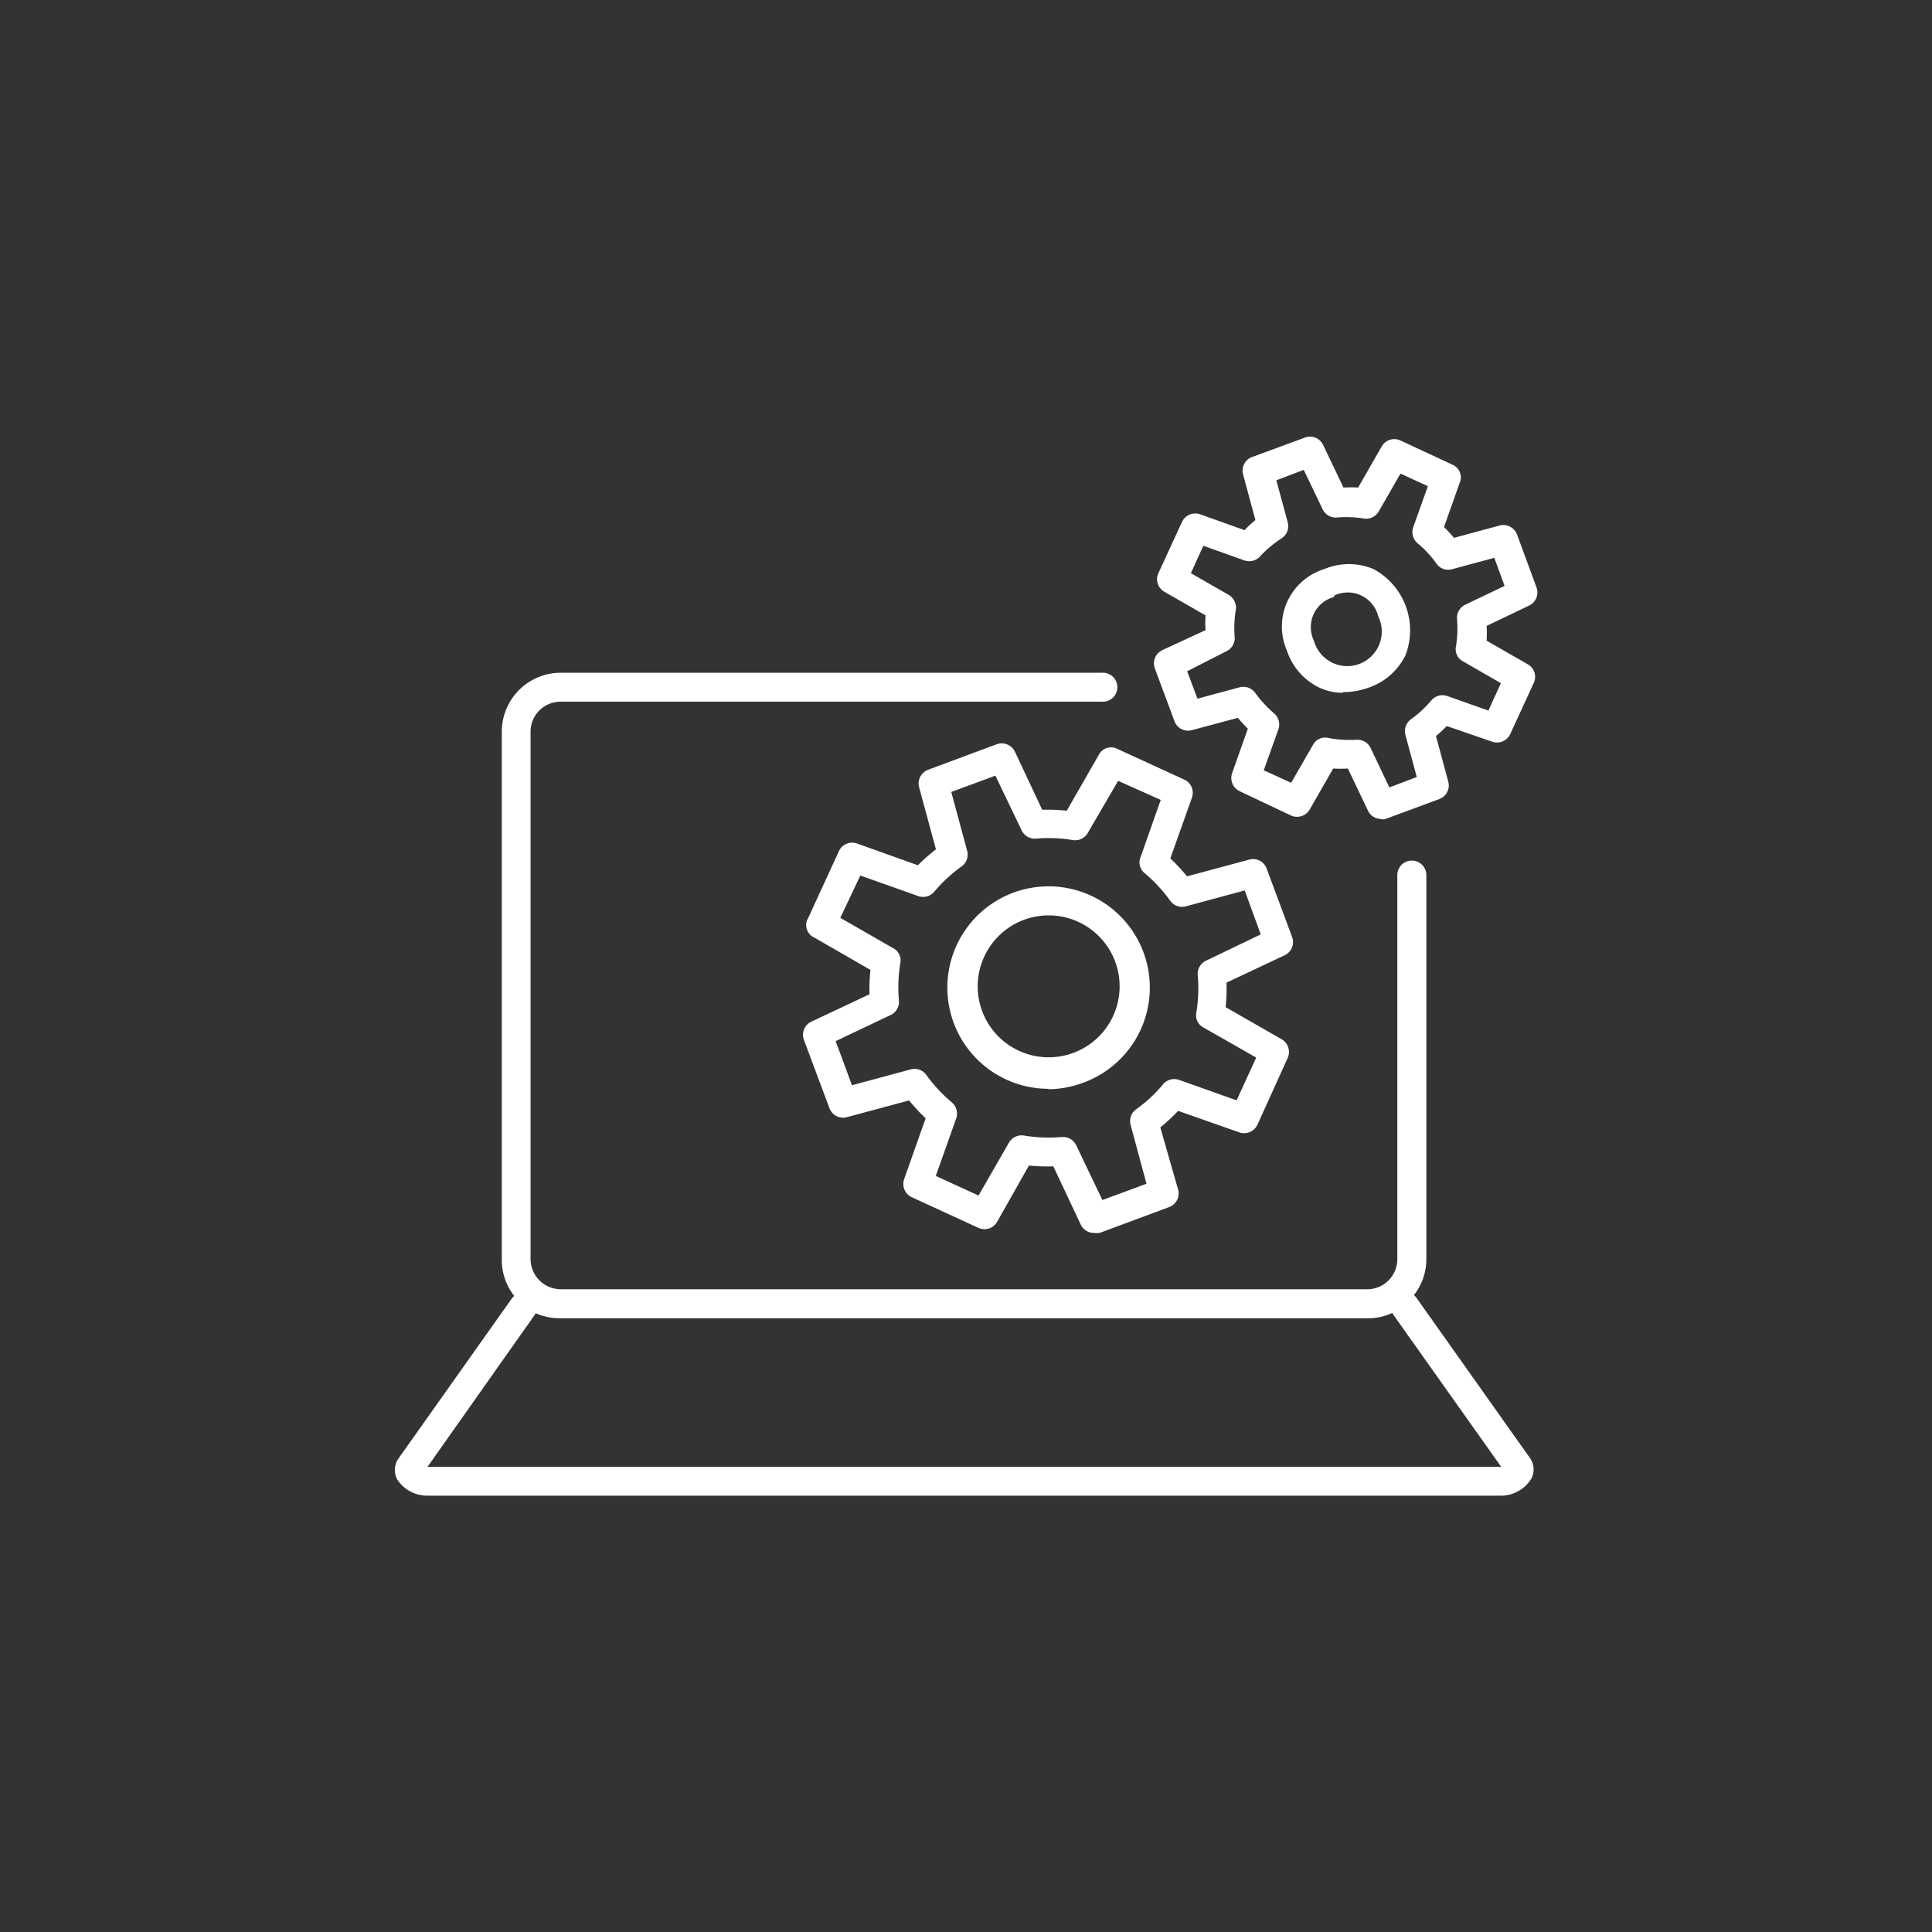
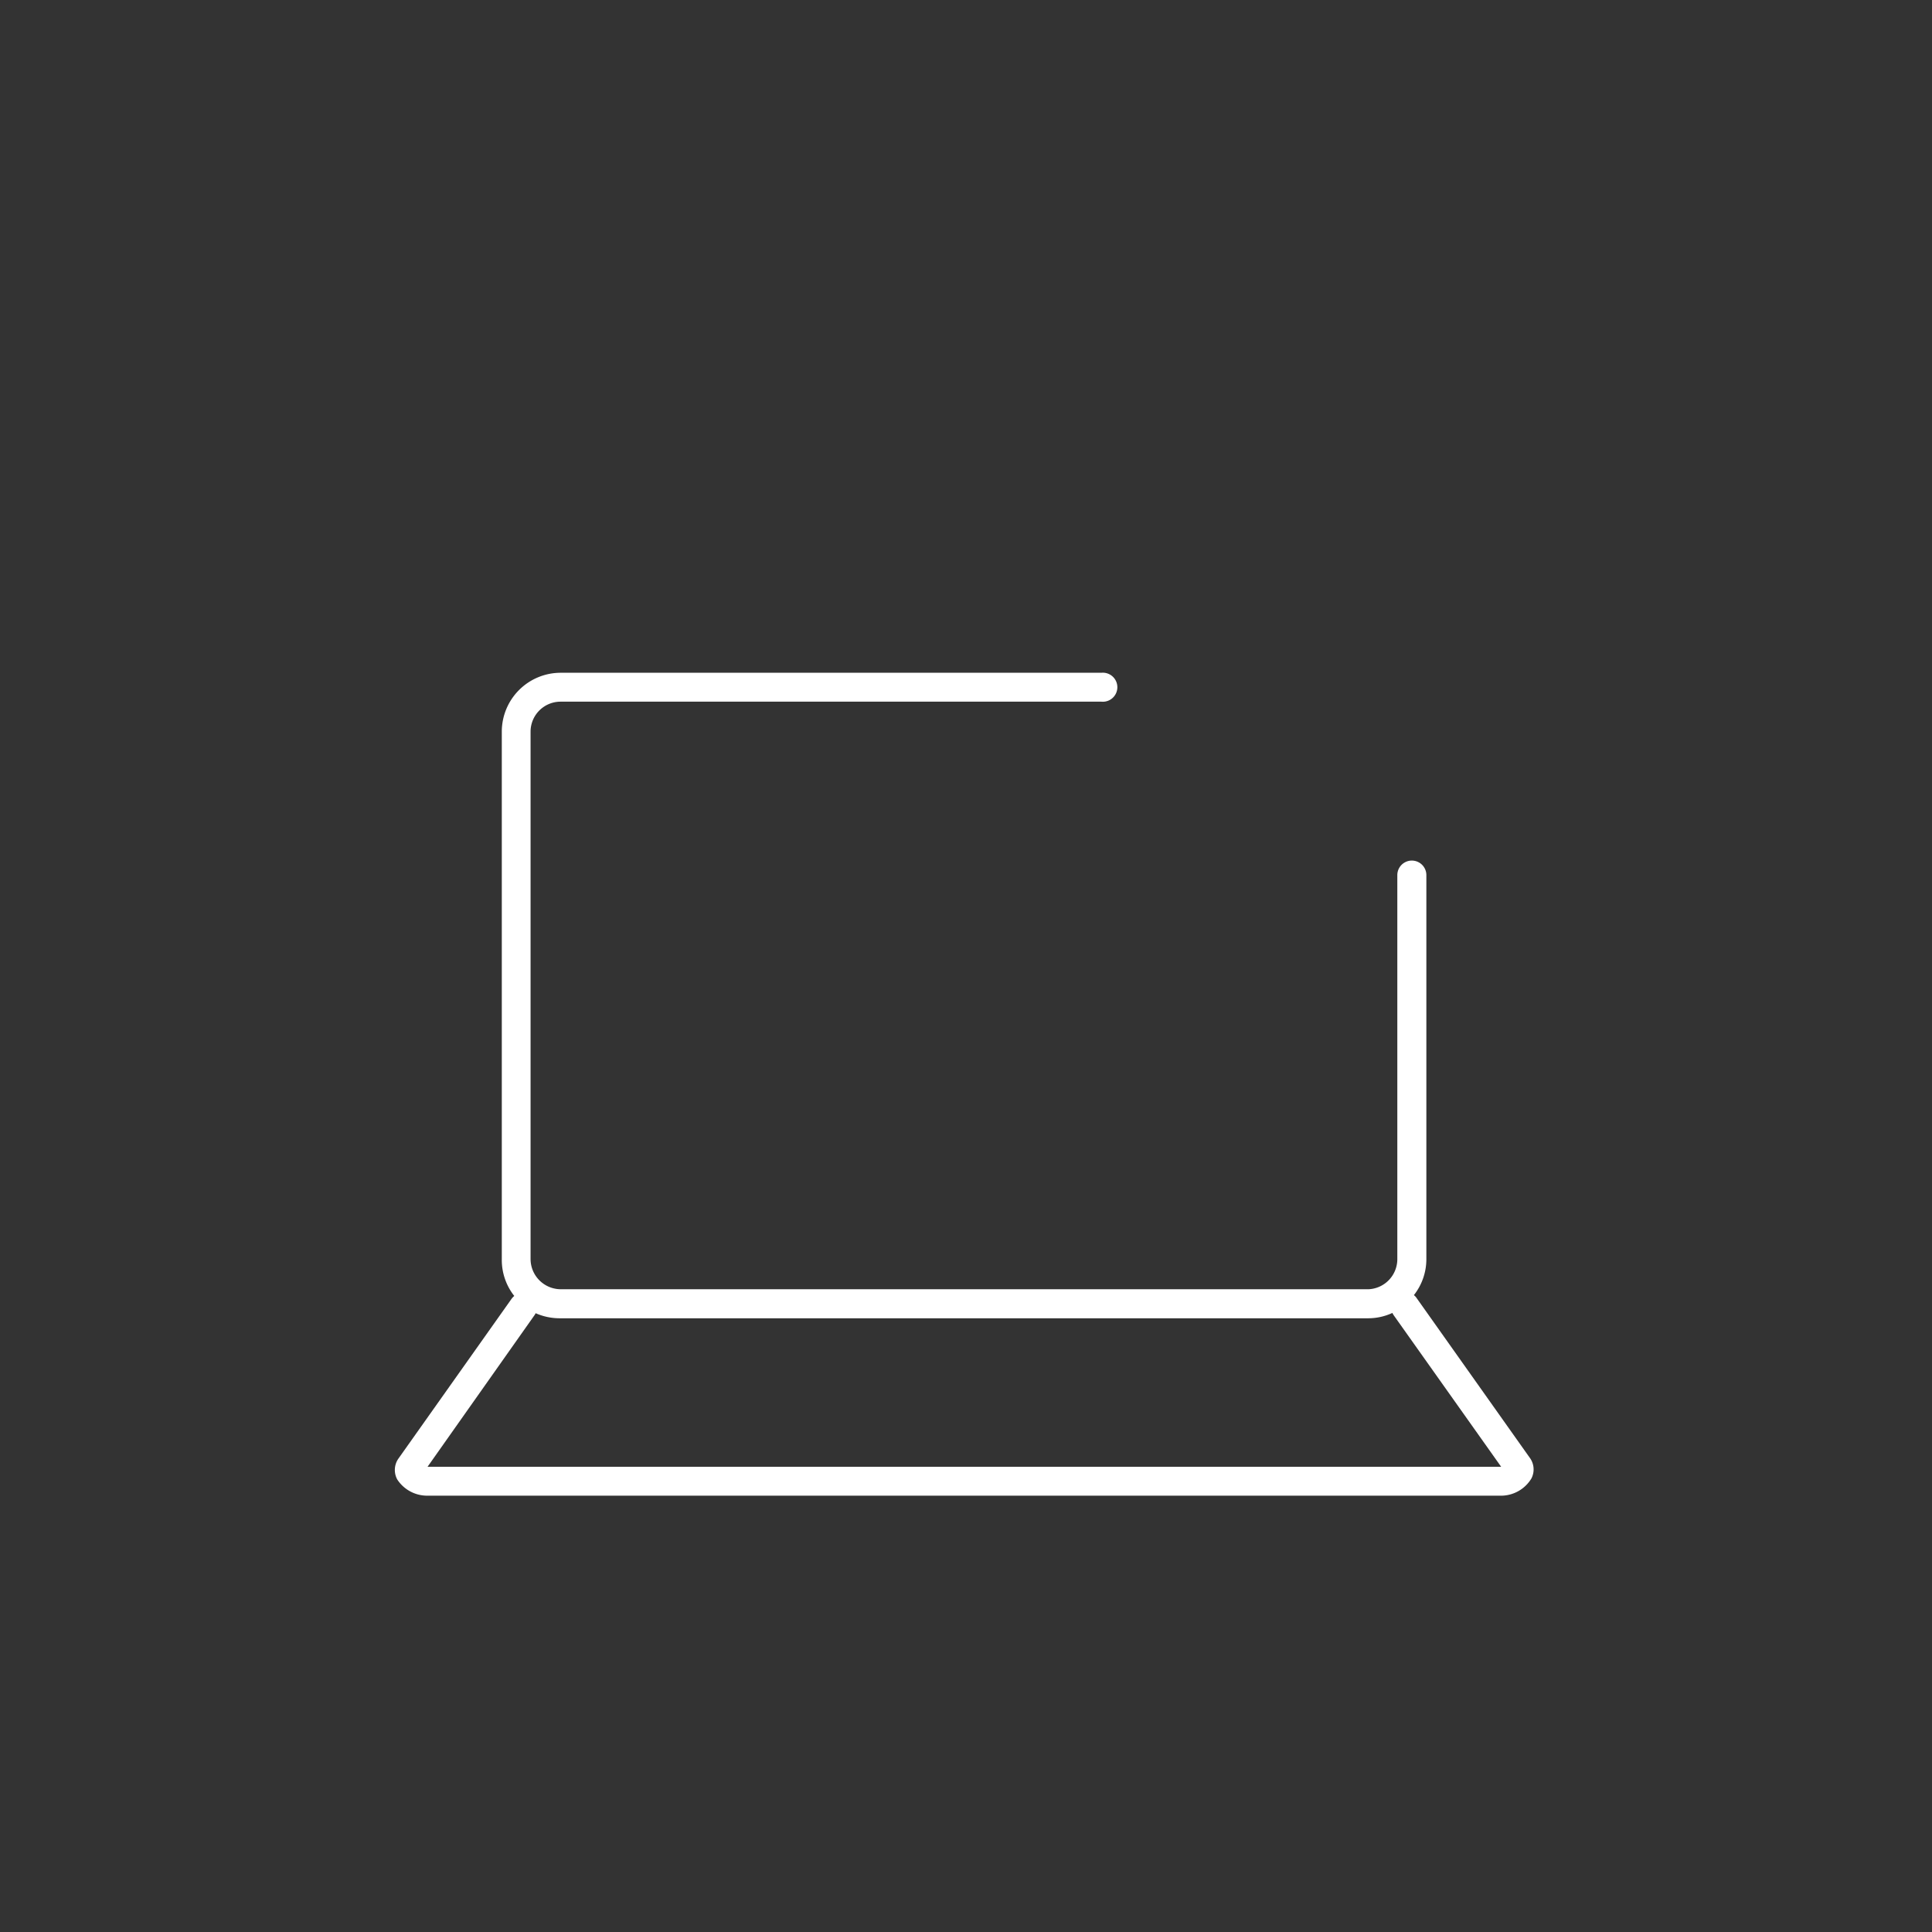
<svg xmlns="http://www.w3.org/2000/svg" viewBox="0 0 141.03 141.03">
  <rect x="0" y="0" width="141.03" height="141.03" fill="#333333" stroke="none" />
  <defs>
    <style>.cls-1{fill:#fff;}.cls-2{fill:none;}</style>
  </defs>
  <g id="Livello_2" data-name="Livello 2">
    <g id="Livello_1-2" data-name="Livello 1">
-       <path class="cls-1" d="M79.89,90a1.06,1.06,0,0,1-1-.61l-2-4.25a13.18,13.18,0,0,1-1.78-.06L72.78,89.2a1.06,1.06,0,0,1-1.36.43l-4.87-2.24A1.07,1.07,0,0,1,66,86.07l1.57-4.44a13.5,13.5,0,0,1-1.21-1.3l-4.54,1.22a1.06,1.06,0,0,1-1.27-.65l-1.87-5a1.06,1.06,0,0,1,.54-1.32l4.25-2a13.25,13.25,0,0,1,.07-1.78l-4.08-2.35A1,1,0,0,1,59,67l2.24-4.87a1.06,1.06,0,0,1,1.31-.56L67,63.16A15,15,0,0,1,68.32,62l-1.23-4.54a1.07,1.07,0,0,1,.66-1.27l5-1.86a1.07,1.07,0,0,1,1.33.53l2,4.25a13.33,13.33,0,0,1,1.79.07l2.34-4.08a1,1,0,0,1,1.36-.43l4.88,2.24a1.06,1.06,0,0,1,.56,1.31l-1.58,4.44a13.71,13.71,0,0,1,1.22,1.31l4.54-1.22a1.05,1.05,0,0,1,1.27.65l1.86,5a1.06,1.06,0,0,1-.54,1.33l-4.25,2a13.39,13.39,0,0,1-.06,1.79l4.08,2.34A1.07,1.07,0,0,1,94,77.22L91.79,82.1a1.07,1.07,0,0,1-1.32.56L86,81.09a13.58,13.58,0,0,1-1.3,1.21L86,86.84a1.06,1.06,0,0,1-.65,1.27l-5,1.86A.94.94,0,0,1,79.89,90Zm-2.33-7a1.06,1.06,0,0,1,1,.6l1.91,4,3.22-1.19-1.16-4.3A1.07,1.07,0,0,1,82.9,81a10.34,10.34,0,0,0,2-1.85,1.06,1.06,0,0,1,1.17-.32l4.2,1.49,1.43-3.12L87.84,75a1,1,0,0,1-.51-1.09,10.88,10.88,0,0,0,.1-2.73,1.06,1.06,0,0,1,.6-1.05l4-1.92L90.86,65l-4.3,1.16a1.06,1.06,0,0,1-1.14-.41,11,11,0,0,0-1.85-2,1,1,0,0,1-.32-1.16l1.48-4.2L81.62,57,79.4,60.81a1.06,1.06,0,0,1-1.1.51,10.75,10.75,0,0,0-2.72-.1,1.06,1.06,0,0,1-1-.6l-1.92-4-3.22,1.19,1.16,4.3a1.06,1.06,0,0,1-.41,1.14,11,11,0,0,0-2,1.85A1.06,1.06,0,0,1,67,65.4l-4.2-1.49L61.34,67l3.87,2.22a1,1,0,0,1,.51,1.09,10.85,10.85,0,0,0-.1,2.73,1.06,1.06,0,0,1-.6,1.05L61,76l1.19,3.22,4.3-1.16a1.05,1.05,0,0,1,1.13.41,11,11,0,0,0,1.86,2,1.08,1.08,0,0,1,.32,1.17l-1.49,4.2,3.12,1.43,2.22-3.86a1.07,1.07,0,0,1,1.09-.52,10.83,10.83,0,0,0,2.73.11Zm-1-3.52a7.39,7.39,0,1,1,2.55-.46A7.4,7.4,0,0,1,76.53,79.51Zm0-12.66a5.24,5.24,0,0,0-1.83.33h0a5.18,5.18,0,1,0,1.83-.33Zm-2.2-.66h0Zm26.5-6.38a1.05,1.05,0,0,1-1-.6L98.39,56.1a9.48,9.48,0,0,1-1.07,0l-1.72,3a1.07,1.07,0,0,1-1.36.43L90.5,57.76a1.07,1.07,0,0,1-.56-1.32l1.15-3.25c-.25-.25-.5-.51-.73-.79L87,53.3a1.06,1.06,0,0,1-1.27-.66l-1.43-3.85a1.07,1.07,0,0,1,.54-1.33L88,46a7.8,7.8,0,0,1,0-1.08l-3-1.72a1.05,1.05,0,0,1-.44-1.36l1.72-3.74a1.07,1.07,0,0,1,1.32-.56l3.25,1.16a9.22,9.22,0,0,1,.79-.74l-.9-3.33a1.06,1.06,0,0,1,.66-1.27l3.86-1.42a1.06,1.06,0,0,1,1.32.53l1.49,3.12a9.57,9.57,0,0,1,1.07,0l1.72-3a1.06,1.06,0,0,1,1.36-.44L106,33.91a1,1,0,0,1,.56,1.31l-1.15,3.25c.25.25.5.52.73.79l3.33-.9a1.07,1.07,0,0,1,1.27.66l1.42,3.86a1.06,1.06,0,0,1-.53,1.32l-3.11,1.49a9.76,9.76,0,0,1,0,1.08l3,1.72a1.05,1.05,0,0,1,.44,1.36l-1.72,3.74a1.07,1.07,0,0,1-1.32.55L105.61,53a9.11,9.11,0,0,1-.79.73l.9,3.33a1.06,1.06,0,0,1-.66,1.27l-3.86,1.43A1.15,1.15,0,0,1,100.83,59.81ZM99.05,54a1.06,1.06,0,0,1,1,.6l1.37,2.88,2-.76-.83-3.08a1.06,1.06,0,0,1,.41-1.14,8.11,8.11,0,0,0,1.49-1.38,1.06,1.06,0,0,1,1.16-.31l3,1.06.91-2-2.76-1.59a1,1,0,0,1-.52-1.09,8.11,8.11,0,0,0,.08-2,1.06,1.06,0,0,1,.6-1.05l2.87-1.37-.75-2.05-3.08.83a1.05,1.05,0,0,1-1.14-.4,7.52,7.52,0,0,0-1.38-1.49,1.08,1.08,0,0,1-.32-1.17l1.07-3-2-.92-1.59,2.77a1.07,1.07,0,0,1-1.09.51,8.13,8.13,0,0,0-2-.07,1.06,1.06,0,0,1-1-.6l-1.38-2.88-2,.76.83,3.07a1.05,1.05,0,0,1-.41,1.14A8.48,8.48,0,0,0,92,40.59a1.06,1.06,0,0,1-1.16.32l-3-1.07-.91,2,2.77,1.59a1.08,1.08,0,0,1,.51,1.1,8.05,8.05,0,0,0-.08,2,1.06,1.06,0,0,1-.59,1L86.66,49l.75,2,3.08-.83a1.07,1.07,0,0,1,1.14.41A8.48,8.48,0,0,0,93,52.07a1.06,1.06,0,0,1,.32,1.16l-1.07,3,2,.91,1.59-2.76a1,1,0,0,1,1.09-.52A8.13,8.13,0,0,0,99,54Zm-1-3.43a4,4,0,0,1-1.75-.38,4.59,4.59,0,0,1-2.36-2.7,4.39,4.39,0,0,1,2.73-5.95h0a4.64,4.64,0,0,1,3.59,0,5.07,5.07,0,0,1,2.33,6.3,4.65,4.65,0,0,1-2.7,2.36A5.32,5.32,0,0,1,98,50.52Zm-.64-7a2.28,2.28,0,0,0-1.49,3.22A2.52,2.52,0,1,0,100.61,45,2.29,2.29,0,0,0,97.38,43.48Z" />
      <path class="cls-1" d="M109.64,109.18H31.15A2.61,2.61,0,0,1,29,108a1.45,1.45,0,0,1,.1-1.55l8.25-11.65a1.19,1.19,0,0,1,.19-.2,4.23,4.23,0,0,1-.91-2.63V53.4a4.3,4.3,0,0,1,4.3-4.29H80.4a1.06,1.06,0,1,1,0,2.11H40.91a2.19,2.19,0,0,0-2.18,2.18V91.93a2.21,2.21,0,0,0,2.18,2.18h59A2.2,2.2,0,0,0,102,91.93V63.88a1.06,1.06,0,1,1,2.12,0V91.93a4.24,4.24,0,0,1-.91,2.61.93.93,0,0,1,.21.23l8.24,11.63a1.44,1.44,0,0,1,.13,1.52A2.6,2.6,0,0,1,109.64,109.18Zm-78.43-2.11h78.37L101.73,96a1.29,1.29,0,0,1-.09-.16,4.2,4.2,0,0,1-1.77.39h-59a4.35,4.35,0,0,1-1.77-.37,1,1,0,0,1-.08.14Z" />
      <rect class="cls-2" width="141.03" height="141.03" />
    </g>
  </g>
</svg>